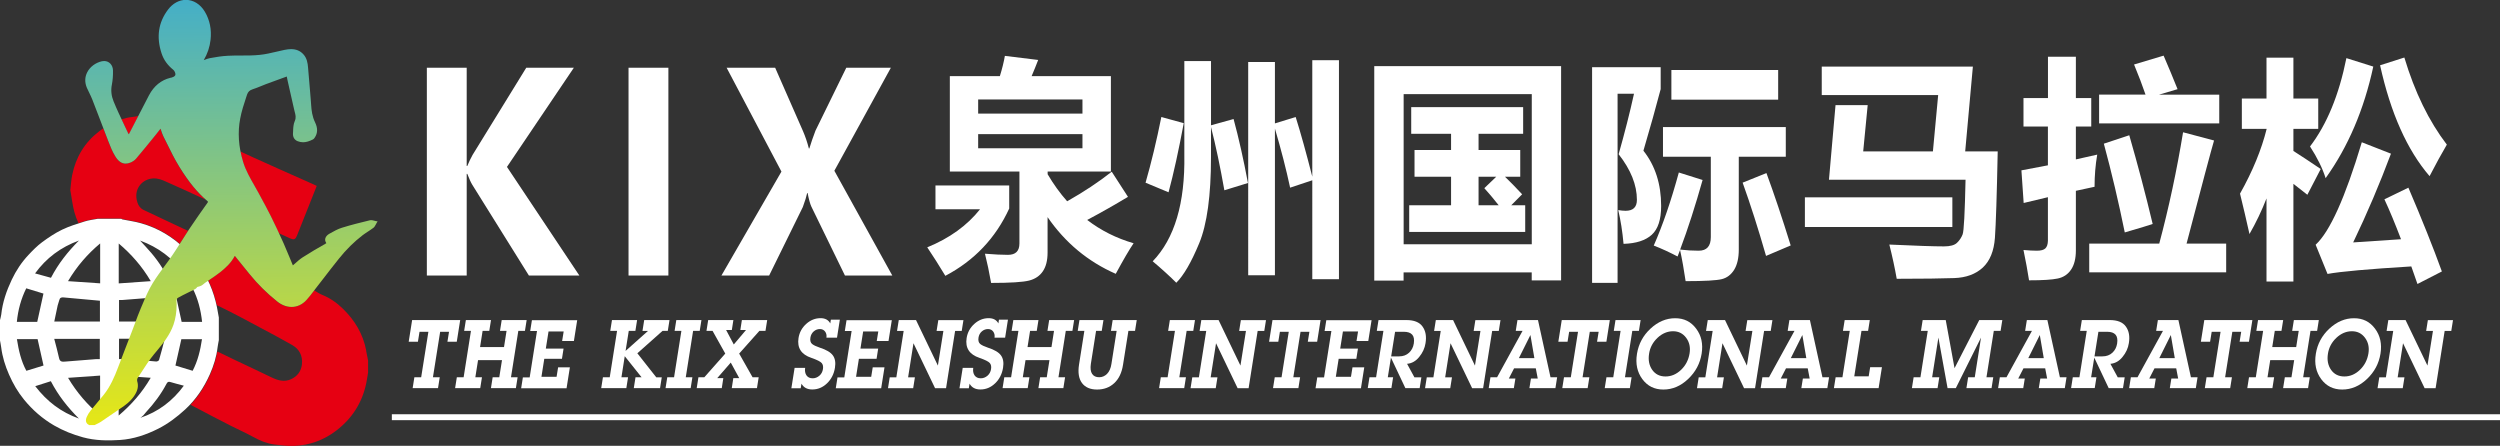
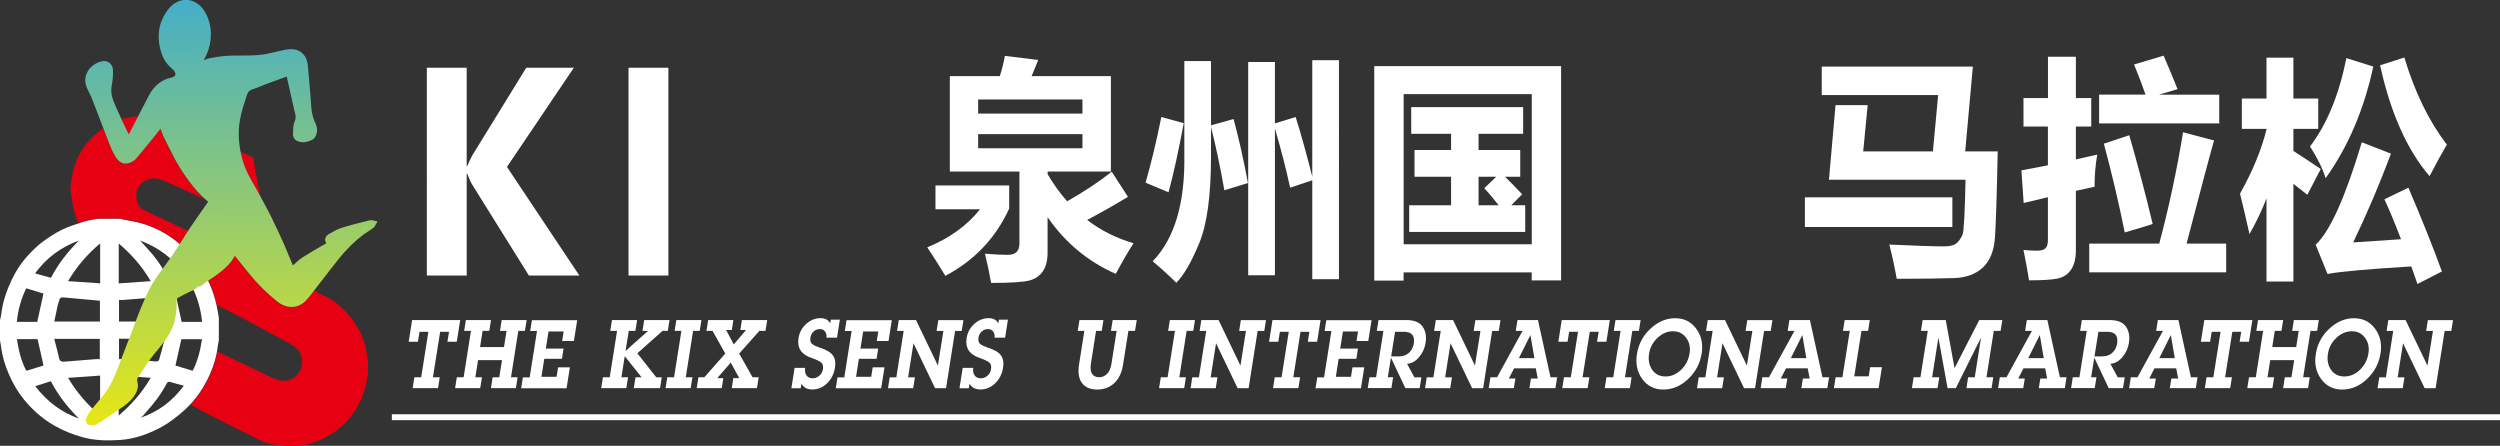
<svg xmlns="http://www.w3.org/2000/svg" viewBox="0 0 422.81 75.4">
  <rect x="0" y="0" width="422.81" height="75.4" fill="#333333" stroke="none" />
  <defs>
    <style>.e,.f,.g{fill:#fff;}.f,.h,.i{fill-rule:evenodd;}.g{stroke:#fff;}.h{fill:#e60012;}.i{fill:url(#d);}</style>
    <linearGradient id="d" x1="38.93" y1="-9.8" x2="39.31" y2="80.76" gradientTransform="matrix(1, 0, 0, 1, 0, 0)" gradientUnits="userSpaceOnUse">
      <stop offset="0" stop-color="#2ea7e0" />
      <stop offset="1" stop-color="#faee00" />
    </linearGradient>
  </defs>
  <g id="a" />
  <g id="b">
    <g id="c">
      <g>
        <g>
-           <path class="h" d="M42.8,26.61c-.72-.33-1.44-.66-2.17-1,.12,.59,.26,1.19,.45,1.8,.43,1.42,1.18,2.72,1.9,3.98,.23,.4,.47,.82,.69,1.23l.35,.64c.6,1.1,1.22,2.24,1.79,3.38,.43,.86,.86,1.77,1.33,2.79,.53,.24,1.06,.49,1.59,.73,.03,.01,.06,.03,.1,.05,.96,.43,1.1,.39,1.49-.59,1.08-2.71,2.15-5.42,3.25-8.18-.43-.2-.85-.39-1.27-.58-3.17-1.42-6.34-2.81-9.5-4.25Z" />
+           <path class="h" d="M42.8,26.61c-.72-.33-1.44-.66-2.17-1,.12,.59,.26,1.19,.45,1.8,.43,1.42,1.18,2.72,1.9,3.98,.23,.4,.47,.82,.69,1.23l.35,.64Z" />
          <path class="h" d="M61.94,59.3c-.53-2.8-1.93-5.12-3.94-7.08-1.02-1-2.18-1.82-3.53-2.36-.47-.19-.9-.5-1.35-.75-.05,.06-.1,.13-.15,.19-.37,.49-.76,1-1.19,1.46-1.34,1.45-3.26,1.54-4.9,.24-1.75-1.39-3.34-2.97-4.71-4.68-.61-.76-1.22-1.51-1.84-2.28l-.64-.79c-.62,1.24-1.63,2.13-2.55,2.84-.54,.42-1.12,.81-1.68,1.19-.08,.05-.15,.11-.23,.16,.64,1.32,1.11,2.71,1.43,4.17,.11,.05,.21,.1,.32,.15,2.48,1.19,4.9,2.52,7.33,3.81,1.71,.9,3.4,1.82,5.08,2.77,1.27,.72,1.83,1.87,1.67,3.3-.13,1.15-.77,2-1.83,2.49-1.18,.54-2.27,.2-3.36-.33-2.07-1.01-4.16-1.97-6.23-2.96-.96-.46-1.93-.93-2.89-1.4-.23,1.36-.66,2.66-1.21,3.92-.84,1.88-1.92,3.6-3.32,5.1,1.28,.67,2.55,1.34,3.83,2.01,1.01,.53,2.03,1.06,3.05,1.57,1.24,.62,2.5,1.18,3.71,1.85,1.11,.61,2.25,1.1,3.5,1.27,1.15,.15,2.32,.3,3.48,.25,2.59-.11,4.95-.97,7.02-2.54,2.72-2.06,4.45-4.76,5.14-8.1,.12-.59,.2-1.18,.3-1.77v-2.03c-.11-.55-.23-1.1-.33-1.65Z" />
          <path class="h" d="M21.01,21.18c.22,.46,.44,.93,.66,1.4,.03,.06,.08,.12,.14,.19,.31-.61,.63-1.22,.94-1.82,.23-.44,.45-.88,.68-1.33-.37,.07-.74,.13-1.11,.17-.62,.07-1.21,.21-1.78,.39,.16,.34,.32,.67,.47,1Z" />
          <path class="h" d="M13.31,37.72c.34-.11,.67-.21,1.01-.32,.7-.22,1.44-.3,2.17-.44h4.05c.05,.03,.1,.09,.16,.1,1.07,.22,2.16,.36,3.21,.66,2.44,.7,4.61,1.89,6.51,3.52,.08-.13,.16-.26,.24-.39,.37-.59,.76-1.2,1.15-1.8-.63-.3-1.27-.59-1.9-.89-1.87-.88-3.73-1.77-5.6-2.64-.74-.35-1.05-1.03-1.19-1.73-.41-2.09,1.11-3.49,2.7-3.61,.85-.07,1.56,.23,2.26,.54,2.25,.99,4.48,2.02,6.71,3.05-1.56-1.38-2.95-3.09-4.45-5.52-.79-1.27-1.46-2.64-2.11-3.96-.19-.4-.39-.79-.59-1.18-.17-.34-.29-.71-.42-1.1-.03-.09-.06-.18-.09-.27l-.13,.17c-.22,.29-.42,.54-.62,.8l-.58,.71c-.92,1.13-1.86,2.29-2.82,3.42-.23,.28-.59,.52-.98,.67-1.01,.4-1.8,.07-2.48-1.02-.52-.83-.88-1.76-1.23-2.66-.06-.16-.12-.31-.18-.47-.22-.55-.43-1.11-.64-1.66-.24,.16-.47,.33-.7,.51-2.45,1.88-3.95,4.37-4.56,7.39-.17,.81-.21,1.65-.31,2.47v.11c.22,1.23,.36,2.49,.68,3.7,.18,.66,.41,1.28,.7,1.87Z" />
        </g>
        <path class="f" d="M0,57.54v-3.4c.07-.31,.17-.62,.21-.94,.22-2.08,.89-4.02,1.78-5.9,.73-1.54,1.67-2.96,2.84-4.2,.71-.76,1.45-1.51,2.28-2.13,1.07-.79,2.19-1.54,3.38-2.12,1.22-.59,2.54-.99,3.84-1.4,.7-.22,1.44-.3,2.16-.44h4.04c.05,.03,.1,.09,.16,.1,1.07,.22,2.16,.36,3.2,.66,2.83,.81,5.29,2.28,7.39,4.32,.79,.77,1.52,1.61,2.17,2.49,1.63,2.2,2.69,4.68,3.24,7.36,.12,.58,.22,1.17,.32,1.76v3.83c-.07,.4-.16,.8-.21,1.2-.19,1.6-.66,3.12-1.31,4.58-1,2.24-2.34,4.25-4.17,5.94-1.4,1.28-2.88,2.41-4.57,3.26-2.03,1.02-4.17,1.75-6.44,1.9-2.1,.14-4.22,.11-6.28-.45-1.71-.47-3.35-1.12-4.89-2.01-1.96-1.14-3.64-2.61-5.07-4.36-1.05-1.28-1.88-2.72-2.54-4.23-.65-1.48-1.13-3.01-1.33-4.63-.05-.4-.14-.8-.21-1.2Zm16.9-6.68c-2.09-.19-4.13-.36-6.16-.56-.4-.04-.63,.08-.72,.48-.07,.3-.2,.59-.27,.89-.2,.9-.38,1.81-.57,2.71h7.72v-3.52Zm3.23,3.52h7.78c-.3-1.19-.62-2.34-.87-3.5-.12-.56-.44-.61-.91-.57-1.83,.15-3.66,.29-5.49,.43-.17,.01-.34,0-.51,0v3.65Zm-10.96,2.92c.29,1.15,.6,2.2,.82,3.26,.12,.58,.46,.64,.94,.6,1.76-.15,3.52-.29,5.28-.42,.22-.02,.45,0,.67,0v-3.43h-7.71Zm10.96,3.43c.17,0,.27,0,.38,0,1.24,.07,2.49,.13,3.73,.21,.73,.05,1.46,.16,2.19,.2,.16,0,.43-.13,.47-.26,.34-1.16,.64-2.32,.97-3.59h-7.74v3.44Zm-8.62-13.18c1.86,.13,3.61,.25,5.43,.37v-6.75c-2.13,1.78-3.93,3.85-5.43,6.37Zm8.57-6.37v6.75c1.83-.13,3.57-.25,5.42-.38-1.48-2.51-3.3-4.58-5.42-6.37Zm-8.57,22.72c1.49,2.51,3.3,4.58,5.42,6.36v-6.74c-1.83,.13-3.57,.25-5.42,.38Zm8.56-.38v6.76c2.13-1.81,3.96-3.87,5.42-6.39-1.84-.13-3.57-.25-5.42-.38ZM2.85,54.43h3.45c.35-1.61,.7-3.19,1.05-4.78-.93-.29-1.89-.58-2.91-.89-.88,1.77-1.39,3.66-1.59,5.67Zm27.87,0h3.46c-.22-2.02-.7-3.91-1.6-5.67-1.03,.32-2.01,.62-2.9,.9,.35,1.62,.69,3.19,1.04,4.77Zm-24.37,2.93H2.86c.3,1.9,.71,3.72,1.6,5.35,1.04-.32,2.01-.62,2.9-.89-.34-1.49-.66-2.94-1-4.46Zm26.23,5.35c.87-1.66,1.3-3.47,1.58-5.34h-3.49c-.34,1.52-.67,2.98-1,4.45,.93,.28,1.88,.58,2.91,.89Zm-23.96-15.73c1.25-2.4,2.83-4.39,4.73-6.3-3.1,1.14-5.52,2.95-7.42,5.56,.94,.26,1.82,.5,2.69,.74Zm15.07-6.29c.35,.38,.62,.68,.9,.97,1.41,1.5,2.66,3.13,3.6,4.97,.14,.28,.33,.32,.59,.25,.75-.21,1.49-.42,2.31-.65-1.9-2.59-4.32-4.41-7.39-5.54Zm7.4,24.54c-.81-.22-1.54-.39-2.24-.61-.35-.11-.51-.05-.69,.29-.92,1.75-2.1,3.32-3.44,4.77-.17,.18-.3,.39-.47,.56-.15,.16-.33,.28-.5,.42,3.02-1.02,5.43-2.83,7.34-5.43Zm-25.13,.08c1.99,2.59,4.35,4.39,7.39,5.48-1.92-1.91-3.5-3.92-4.75-6.32-.85,.27-1.71,.54-2.64,.84Z" />
        <path class="i" d="M15.16,71.92l-.04-.02c-.33-.13-.82-.49-.46-1.36,.15-.36,.38-.74,.69-1.13,.34-.43,.7-.85,1.05-1.26,.38-.45,.76-.9,1.13-1.36,1.15-1.44,1.85-3.1,2.39-4.53,.51-1.36,1.03-2.71,1.56-4.06,.29-.75,.58-1.5,.87-2.25,.17-.43,.33-.86,.49-1.3,.31-.84,.63-1.71,.99-2.55l.27-.63c.5-1.2,1.02-2.43,1.71-3.55,.62-1.02,1.34-1.99,2.03-2.93,.46-.62,.92-1.24,1.35-1.88,.51-.75,.99-1.51,1.47-2.27,.42-.67,.84-1.34,1.28-2,1.12-1.68,2.26-3.29,3.13-4.51,.15-.2,.12-.22,0-.33-1.68-1.42-3.13-3.19-4.72-5.76-.79-1.27-1.46-2.64-2.11-3.96-.19-.4-.39-.79-.59-1.18-.17-.34-.29-.71-.42-1.1-.02-.08-.05-.15-.08-.23l-.11,.14c-.22,.29-.42,.54-.62,.79l-.59,.73c-.93,1.14-1.86,2.28-2.81,3.4-.24,.28-.6,.53-.99,.68-.28,.11-.54,.16-.79,.16-.66,0-1.22-.39-1.72-1.19-.52-.83-.88-1.76-1.23-2.67l-.18-.47c-.45-1.14-.88-2.28-1.31-3.42-.39-1.03-.78-2.06-1.19-3.09-.14-.36-.32-.73-.49-1.08-.14-.29-.29-.59-.42-.89-.39-.91-.37-1.83,.06-2.65,.47-.91,1.39-1.6,2.47-1.85,.13-.03,.26-.04,.38-.04,.85,0,1.48,.67,1.5,1.59,.02,.88-.05,1.69-.19,2.41-.19,.95-.09,1.89,.28,2.8,.55,1.36,1.2,2.72,1.82,4.03,.22,.47,.44,.93,.66,1.4,.02,.05,.06,.1,.11,.16l.93-1.8c.83-1.61,1.64-3.2,2.47-4.78,.84-1.59,2.06-2.59,3.63-2.97l.1-.02s.07-.01,.1-.02c.46-.14,.65-.31,.65-.54,0-.27-.18-.63-.37-.78-.96-.77-1.6-1.66-1.96-2.73-.93-2.77-.57-5.28,1.09-7.46,.8-1.05,1.87-1.63,3.01-1.63,1.28,0,2.45,.73,3.21,2.01,.83,1.4,1.16,3,.96,4.76-.14,1.22-.51,2.32-1.15,3.42,.36-.14,.7-.28,1.05-.34,.98-.18,2.02-.35,3.06-.4,.75-.04,1.51-.04,2.25-.04,1.03,0,2.09,0,3.12-.11,.92-.09,1.85-.31,2.75-.52,.47-.11,.94-.22,1.41-.32,.44-.09,.8-.13,1.13-.13,.82,0,1.49,.26,2.02,.81,.66,.67,.79,1.54,.85,2.31,.12,1.38,.24,2.76,.35,4.13l.12,1.48c.02,.27,.04,.48,.05,.69,.06,.96,.19,1.99,.66,2.95,.48,.98,.46,1.85-.05,2.59-.09,.13-.16,.24-.28,.3-.64,.33-1.18,.49-1.69,.49-.31,0-.63-.06-.92-.18-.54-.21-.83-.7-.79-1.32l.02-.36c.02-.59,.05-1.21,.29-1.74,.25-.56,.12-1.04-.02-1.56-.04-.14-.07-.27-.1-.41-.24-1.1-.5-2.21-.75-3.31l-.38-1.68c-.04-.16-.07-.32-.1-.51v-.05l-.91,.33c-.89,.32-1.77,.65-2.65,.97-.28,.1-.55,.21-.82,.33-.47,.19-.96,.39-1.46,.55-.44,.14-.74,.43-.88,.86l-.14,.42c-.39,1.18-.79,2.39-1.02,3.62-.46,2.34-.29,4.82,.49,7.37,.43,1.42,1.18,2.72,1.9,3.98,.23,.41,.47,.82,.69,1.23l.34,.63c.6,1.1,1.22,2.25,1.79,3.39,.67,1.35,1.36,2.81,2.16,4.61,.36,.81,.7,1.62,1.03,2.44,.17,.41,.33,.81,.5,1.21h0c.12-.1,.24-.2,.36-.31,.4-.36,.81-.73,1.27-1.03,1.3-.84,2.65-1.62,3.85-2.3,.06-.03,.16-.09,.18-.12,0,0-.02-.04-.07-.13-.13-.21-.16-.44-.1-.68,.08-.29,.31-.56,.65-.76l.13-.07c.64-.36,1.3-.74,2.01-.96,1.57-.49,3.14-.88,4.76-1.27,.06-.01,.13-.02,.19-.02,.18,0,.35,.05,.52,.09,.09,.03,.18,.05,.27,.07l.31,.05-.16,.26c-.05,.07-.09,.16-.13,.24-.11,.21-.22,.42-.4,.57-.3,.23-.62,.44-.94,.65-.3,.2-.6,.39-.89,.61-1.44,1.1-2.81,2.45-4.06,4.02-.87,1.08-1.72,2.19-2.57,3.29-.43,.55-.85,1.1-1.28,1.65-.14,.18-.28,.37-.42,.55-.37,.49-.76,1-1.19,1.47-.7,.76-1.57,1.16-2.51,1.16-.83,0-1.67-.32-2.42-.92-1.75-1.39-3.34-2.97-4.72-4.68-.6-.75-1.21-1.5-1.83-2.26l-.63-.78c-.63,1.22-1.63,2.11-2.54,2.82-.54,.42-1.12,.81-1.68,1.19-.28,.19-.55,.37-.82,.56-.07,.05-.14,.11-.21,.17-.13,.11-.26,.21-.42,.3-.17,.09-.34,.13-.52,.18-.05,.01-.1,.03-.15,.04-.01,.02-.03,.04-.04,.05-.08,.1-.18,.23-.33,.31-.37,.19-.74,.37-1.11,.55-.59,.29-1.21,.59-1.79,.92-.27,.15-.27,.42-.24,.85,0,.11,.01,.21,.01,.31,0,1.26-.18,2.37-.53,3.39-.61,1.76-1.77,3.16-2.89,4.52l-.41,.49c-.8,.97-1.5,2.06-2.18,3.12-.19,.3-.39,.6-.59,.9-.08,.13-.11,.4-.05,.59,.22,.75,.08,1.47-.43,2.28-.64,1.02-1.57,1.71-2.49,2.31-.6,.39-1.18,.8-1.77,1.21-.48,.34-.97,.67-1.46,1-.23,.15-.47,.27-.71,.38-.11,.05-.36,.18-.36,.18h-.84Z" />
      </g>
      <g>
        <path class="e" d="M69.12,57.8l.58-3.67h8.13l-.58,3.67h-1.58l.27-1.68h-1.5l-1.22,7.69h1.15l-.29,1.83h-4.29l.29-1.83h1.15l1.22-7.69h-1.5l-.27,1.68h-1.58Z" />
        <path class="e" d="M81.62,55.96l-.43,2.74h4.05l.43-2.74h-1.11l.29-1.83h4.22l-.29,1.83h-1.12l-1.24,7.85h1.12l-.29,1.83h-4.22l.29-1.83h1.12l.46-2.9h-4.05l-.46,2.9h1.12l-.29,1.83h-4.25l.29-1.83h1.15l1.24-7.85h-1.15l.29-1.83h4.25l-.29,1.83h-1.12Z" />
        <path class="e" d="M97.62,54.13l-.56,3.54h-1.99l.26-1.61h-2.56l-.46,2.9h3l-.27,1.72h-2.99l-.48,3.05h2.56l.26-1.61h1.99l-.56,3.54h-7.68l.29-1.83h1.15l1.24-7.85h-1.15l.29-1.83h7.68Z" />
        <path class="e" d="M111.63,65.64h-4.44l.29-1.83h1.03l-2.85-3.57h0l-.56,3.57h1.12l-.29,1.83h-4.25l.29-1.83h1.15l1.24-7.85h-1.15l.29-1.83h4.25l-.29,1.83h-1.12l-.54,3.39,3.79-3.38h-.93l.29-1.84h4.28l-.29,1.83h-.89l-4.26,3.79,3.2,4.06h.93l-.29,1.83Z" />
        <path class="e" d="M112.56,65.64l.29-1.83h1.15l1.24-7.85h-1.15l.29-1.83h4.25l-.29,1.83h-1.12l-1.24,7.85h1.12l-.29,1.83h-4.25Z" />
        <path class="e" d="M124.1,58.26h0l2.07-2.45h-.96l.26-1.68h4.28l-.29,1.83h-1.03l-3.42,3.84h0l2.27,4.01h1.03l-.29,1.83h-4.26l.26-1.69h1l-1.43-2.63-2.29,2.63h1.03l-.26,1.69h-4.24l.29-1.83h.99l3.55-4.01h0l-2.15-3.84h-1.03l.29-1.83h4.26l-.26,1.68h-.97l1.3,2.45Z" />
        <path class="e" d="M134.38,62.21h1.79c-.08,.51,0,.94,.22,1.27,.23,.33,.58,.5,1.05,.5,.42,0,.8-.15,1.14-.44,.33-.29,.53-.66,.6-1.12,.07-.43,0-.77-.21-1.02-.21-.25-.79-.54-1.76-.88-1.7-.57-2.42-1.69-2.16-3.35,.15-.94,.58-1.74,1.3-2.39,.72-.65,1.53-.97,2.43-.97,.78,0,1.33,.3,1.64,.89l.1-.64h1.52l-.48,3.05h-1.79c.06-.4-.01-.74-.22-1.03-.21-.28-.5-.43-.88-.43s-.74,.13-1.05,.4c-.3,.26-.49,.61-.56,1.04-.08,.5,.02,.85,.28,1.08,.27,.22,.7,.42,1.29,.62,1.12,.36,1.86,.8,2.23,1.32,.38,.52,.49,1.21,.35,2.09-.17,1.05-.61,1.93-1.34,2.63-.73,.7-1.56,1.04-2.49,1.04-.86,0-1.47-.33-1.83-.98l-.13,.77h-1.58l.55-3.46Z" />
        <path class="e" d="M150.83,54.13l-.56,3.54h-1.99l.26-1.61h-2.56l-.46,2.9h3l-.27,1.72h-2.99l-.48,3.05h2.56l.26-1.61h1.99l-.56,3.54h-7.68l.29-1.83h1.15l1.24-7.85h-1.15l.29-1.83h7.68Z" />
        <path class="e" d="M152.01,54.13h2.91l3.7,7.7h0l.93-5.86h-1.15l.29-1.83h4.25l-.29,1.83h-1.12l-1.53,9.68h-1.86l-3.65-7.6h0l-.91,5.77h1.15l-.29,1.83h-4.26l.29-1.83h1.12l1.24-7.85h-1.12l.29-1.83Z" />
        <path class="e" d="M162.81,62.21h1.79c-.08,.51,0,.94,.22,1.27,.23,.33,.58,.5,1.05,.5,.42,0,.8-.15,1.14-.44,.33-.29,.53-.66,.6-1.12,.07-.43,0-.77-.21-1.02-.21-.25-.79-.54-1.76-.88-1.7-.57-2.42-1.69-2.16-3.35,.15-.94,.58-1.74,1.3-2.39,.72-.65,1.53-.97,2.43-.97,.78,0,1.33,.3,1.64,.89l.1-.64h1.52l-.48,3.05h-1.79c.06-.4-.01-.74-.22-1.03-.21-.28-.5-.43-.88-.43s-.74,.13-1.05,.4c-.3,.26-.49,.61-.56,1.04-.08,.5,.02,.85,.28,1.08,.27,.22,.7,.42,1.29,.62,1.12,.36,1.86,.8,2.23,1.32,.38,.52,.49,1.21,.35,2.09-.17,1.05-.61,1.93-1.34,2.63-.73,.7-1.56,1.04-2.49,1.04-.86,0-1.47-.33-1.83-.98l-.13,.77h-1.58l.55-3.46Z" />
-         <path class="e" d="M174.21,55.96l-.43,2.74h4.05l.43-2.74h-1.11l.29-1.83h4.22l-.29,1.83h-1.12l-1.24,7.85h1.12l-.29,1.83h-4.22l.29-1.83h1.12l.46-2.9h-4.05l-.46,2.9h1.12l-.29,1.83h-4.25l.29-1.83h1.15l1.24-7.85h-1.15l.29-1.83h4.25l-.29,1.83h-1.12Z" />
        <path class="e" d="M182.27,55.96l.29-1.83h4.06l-.29,1.83h-.96l-.88,5.58c-.11,.74-.04,1.31,.21,1.69,.25,.38,.65,.57,1.2,.57,.5,0,.94-.19,1.32-.56,.38-.38,.64-.95,.75-1.7l.88-5.58h-.96l.29-1.83h4.07l-.29,1.83h-1.12l-.91,5.73c-.21,1.36-.71,2.39-1.49,3.11-.77,.72-1.74,1.08-2.9,1.08s-2-.37-2.55-1.1c-.55-.74-.71-1.78-.5-3.12l.9-5.7h-1.12Z" />
        <path class="e" d="M196.03,65.64l.29-1.83h1.15l1.24-7.85h-1.15l.29-1.83h4.25l-.29,1.83h-1.12l-1.24,7.85h1.12l-.29,1.83h-4.25Z" />
        <path class="e" d="M203.18,54.13h2.91l3.7,7.7h0l.93-5.86h-1.15l.29-1.83h4.25l-.29,1.83h-1.12l-1.53,9.68h-1.86l-3.65-7.6h0l-.91,5.77h1.15l-.29,1.83h-4.26l.29-1.83h1.12l1.24-7.85h-1.12l.29-1.83Z" />
        <path class="e" d="M214.63,57.8l.58-3.67h8.13l-.58,3.67h-1.58l.27-1.68h-1.5l-1.22,7.69h1.15l-.29,1.83h-4.29l.29-1.83h1.15l1.22-7.69h-1.5l-.27,1.68h-1.58Z" />
        <path class="e" d="M231.97,54.13l-.56,3.54h-1.99l.26-1.61h-2.56l-.46,2.9h3l-.27,1.72h-2.99l-.48,3.05h2.56l.26-1.61h1.99l-.56,3.54h-7.68l.29-1.83h1.15l1.24-7.85h-1.15l.29-1.83h7.68Z" />
        <path class="e" d="M231.32,65.64l.29-1.83h1.12l1.24-7.85h-1.12l.29-1.83h4.72c1.29,0,2.2,.36,2.72,1.09,.53,.73,.7,1.67,.51,2.82-.13,.85-.49,1.63-1.07,2.33-.57,.71-1.26,1.09-2.05,1.16l1.24,2.28h1.18l-.29,1.83h-2.42l-2.44-5.16h0l-.53,3.32h.9l-.29,1.83h-4Zm4.62-9.52l-.66,4.15h1.35c.68,0,1.24-.21,1.68-.62,.44-.41,.7-.93,.8-1.56,.1-.67,.01-1.17-.27-1.49-.29-.33-.76-.49-1.43-.49h-1.47Z" />
        <path class="e" d="M242.84,54.13h2.91l3.7,7.7h0l.93-5.86h-1.15l.29-1.83h4.25l-.29,1.83h-1.12l-1.53,9.68h-1.86l-3.65-7.6h0l-.91,5.77h1.15l-.29,1.83h-4.26l.29-1.83h1.12l1.24-7.85h-1.12l.29-1.83Z" />
        <path class="e" d="M252.07,63.81h1.12l4.31-7.85h-1.15l.29-1.83h3.47l2.12,9.68h1.12l-.29,1.83h-4.4l.26-1.62h1.15l-.33-1.73h-3.67l-.89,1.73h1.11l-.26,1.62h-4.25l.29-1.83Zm4.8-3.24h2.63l-.67-3.91h0l-1.95,3.91Z" />
        <path class="e" d="M263.55,57.8l.58-3.67h8.13l-.58,3.67h-1.58l.27-1.68h-1.5l-1.22,7.69h1.15l-.29,1.83h-4.29l.29-1.83h1.15l1.22-7.69h-1.5l-.27,1.68h-1.58Z" />
        <path class="e" d="M271.4,65.64l.29-1.83h1.15l1.24-7.85h-1.15l.29-1.83h4.25l-.29,1.83h-1.12l-1.24,7.85h1.12l-.29,1.83h-4.25Z" />
        <path class="e" d="M276.85,59.85c.27-1.68,1.03-3.1,2.29-4.27,1.26-1.17,2.65-1.76,4.17-1.76s2.68,.59,3.55,1.76c.88,1.17,1.19,2.57,.93,4.22-.27,1.68-1.03,3.11-2.29,4.3-1.25,1.19-2.65,1.78-4.18,1.78s-2.69-.59-3.56-1.76c-.87-1.18-1.18-2.6-.91-4.26Zm2.05-.03c-.17,1.06,0,1.97,.53,2.73,.53,.75,1.28,1.12,2.25,1.12s1.84-.37,2.63-1.12c.78-.75,1.26-1.68,1.44-2.79,.16-1.02-.03-1.89-.58-2.63-.55-.74-1.29-1.11-2.22-1.11s-1.84,.37-2.63,1.12c-.78,.74-1.26,1.63-1.42,2.67Z" />
        <path class="e" d="M288.83,54.13h2.91l3.7,7.7h0l.93-5.86h-1.15l.29-1.83h4.25l-.29,1.83h-1.12l-1.53,9.68h-1.86l-3.65-7.6h0l-.91,5.77h1.15l-.29,1.83h-4.26l.29-1.83h1.12l1.24-7.85h-1.12l.29-1.83Z" />
        <path class="e" d="M298.06,63.81h1.12l4.31-7.85h-1.15l.29-1.83h3.47l2.12,9.68h1.12l-.29,1.83h-4.4l.26-1.62h1.15l-.33-1.73h-3.67l-.89,1.73h1.11l-.26,1.62h-4.25l.29-1.83Zm4.8-3.24h2.63l-.67-3.91h0l-1.95,3.91Z" />
        <path class="e" d="M314.82,55.96l-1.22,7.69h2.44l.25-1.55h1.99l-.56,3.54h-7.56l.29-1.83h1.15l1.24-7.85h-1.15l.29-1.83h4.25l-.29,1.83h-1.12Z" />
        <path class="e" d="M323.35,65.64l.29-1.83h1.15l1.24-7.85h-1.15l.29-1.83h3.9l1.49,8.14,4.18-8.14h3.9l-.29,1.83h-1.15l-1.24,7.85h1.15l-.29,1.83h-4.25l.29-1.83h1.12l1.06-6.72h0l-4.26,8.55h-1.4l-1.55-8.55h0l-1.06,6.72h1.21l-.29,1.83h-4.34Z" />
        <path class="e" d="M338.22,63.81h1.12l4.31-7.85h-1.15l.29-1.83h3.47l2.12,9.68h1.12l-.29,1.83h-4.4l.26-1.62h1.15l-.33-1.73h-3.67l-.89,1.73h1.11l-.26,1.62h-4.25l.29-1.83Zm4.8-3.24h2.63l-.67-3.91h0l-1.95,3.91Z" />
        <path class="e" d="M350.27,65.64l.29-1.83h1.12l1.24-7.85h-1.12l.29-1.83h4.72c1.29,0,2.2,.36,2.72,1.09,.53,.73,.7,1.67,.51,2.82-.13,.85-.49,1.63-1.07,2.33-.57,.71-1.26,1.09-2.05,1.16l1.24,2.28h1.18l-.29,1.83h-2.42l-2.44-5.16h0l-.53,3.32h.9l-.29,1.83h-4Zm4.62-9.52l-.66,4.15h1.35c.68,0,1.24-.21,1.68-.62,.44-.41,.7-.93,.8-1.56,.1-.67,.01-1.17-.27-1.49-.29-.33-.76-.49-1.43-.49h-1.47Z" />
        <path class="e" d="M360.38,63.81h1.12l4.31-7.85h-1.15l.29-1.83h3.47l2.12,9.68h1.12l-.29,1.83h-4.4l.26-1.62h1.15l-.33-1.73h-3.67l-.89,1.73h1.11l-.26,1.62h-4.25l.29-1.83Zm4.8-3.24h2.63l-.67-3.91h0l-1.95,3.91Z" />
        <path class="e" d="M372.22,57.8l.58-3.67h8.13l-.58,3.67h-1.58l.27-1.68h-1.5l-1.22,7.69h1.15l-.29,1.83h-4.29l.29-1.83h1.15l1.22-7.69h-1.5l-.27,1.68h-1.58Z" />
        <path class="e" d="M384.72,55.96l-.43,2.74h4.05l.43-2.74h-1.11l.29-1.83h4.22l-.29,1.83h-1.12l-1.24,7.85h1.12l-.29,1.83h-4.22l.29-1.83h1.12l.46-2.9h-4.05l-.46,2.9h1.12l-.29,1.83h-4.25l.29-1.83h1.15l1.24-7.85h-1.15l.29-1.83h4.25l-.29,1.83h-1.12Z" />
        <path class="e" d="M391.66,59.85c.27-1.68,1.03-3.1,2.29-4.27,1.26-1.17,2.65-1.76,4.17-1.76s2.68,.59,3.55,1.76c.88,1.17,1.19,2.57,.93,4.22-.27,1.68-1.03,3.11-2.29,4.3-1.25,1.19-2.65,1.78-4.18,1.78s-2.69-.59-3.56-1.76c-.87-1.18-1.18-2.6-.91-4.26Zm2.05-.03c-.17,1.06,0,1.97,.53,2.73,.53,.75,1.28,1.12,2.25,1.12s1.84-.37,2.63-1.12c.78-.75,1.26-1.68,1.44-2.79,.16-1.02-.03-1.89-.58-2.63-.55-.74-1.29-1.11-2.22-1.11s-1.84,.37-2.63,1.12c-.78,.74-1.26,1.63-1.42,2.67Z" />
        <path class="e" d="M403.93,54.13h2.91l3.7,7.7h0l.93-5.86h-1.15l.29-1.83h4.25l-.29,1.83h-1.12l-1.53,9.68h-1.86l-3.65-7.6h0l-.91,5.77h1.15l-.29,1.83h-4.26l.29-1.83h1.12l1.24-7.85h-1.12l.29-1.83Z" />
      </g>
      <line class="g" x1="66.27" y1="70.56" x2="422.81" y2="70.56" />
      <g>
        <path class="e" d="M158.21,35.38v-4.01h12.47v3.9c-2.29,4.99-5.89,8.79-10.8,11.38-1.04-1.72-2.06-3.33-3.06-4.82,3.77-1.54,6.75-3.69,8.93-6.44h-7.54Zm32.54-2.08c-2.17,1.31-4.46,2.61-6.88,3.9,2.32,1.78,4.93,3.09,7.85,3.94-.72,1.06-1.73,2.78-3.02,5.17-4.71-2.07-8.56-5.27-11.53-9.59v6c0,1.31-.26,2.36-.79,3.15s-1.31,1.32-2.34,1.58c-1.03,.26-3.17,.4-6.42,.4-.32-1.83-.67-3.47-1.04-4.94,1.6,.13,2.89,.19,3.89,.19,1.3,0,1.94-.64,1.94-1.93v-12.16h-11.77V12.88h8.46c.38-1.23,.67-2.38,.85-3.43l5.63,.69c-.35,.91-.72,1.83-1.11,2.74h13.41V29.01h-10.7v.46c1,1.69,2.09,3.21,3.3,4.57,2.81-1.58,5.32-3.25,7.54-5l2.74,4.24Zm-7.68-16.48h-17.64v2.39h17.64v-2.39Zm0,8.26v-2.39h-17.64v2.39h17.64Z" />
        <path class="e" d="M196.41,19.79l3.79,1.04c-.86,4.6-1.71,8.5-2.57,11.69l-3.89-1.62c.97-3.37,1.86-7.07,2.67-11.11Zm12.22,.35c.86,3.16,1.67,6.77,2.43,10.81l-3.99,1.23c-.71-4.03-1.46-7.59-2.26-10.69v5.06c0,6.52-.67,11.39-2,14.6-1.33,3.21-2.62,5.43-3.87,6.67-1.02-1.03-2.35-2.24-3.99-3.63,3.7-3.83,5.49-9.84,5.35-18.02V10.33h4.51v10.86l3.82-1.06Zm2.47-9.65h4.52v10.38l3.51-1.08c.86,2.73,1.79,6.09,2.81,10.09V10.18h4.51V47.22h-4.51V30.49l-3.75,1.25c-.67-3.13-1.53-6.46-2.57-9.99v24.81h-4.52V10.49Z" />
        <path class="e" d="M232.42,47.45V11.18h31.6V47.42h-4.97v-1.35h-21.67v1.39h-4.97Zm26.64-31.53h-21.67v25.39h21.67V15.93Zm-1.94,13.97h-2.59c.96,.93,1.93,1.92,2.9,2.97l-1.84,1.85h2.36v4.52h-19.62v-4.52h7.08v-4.82h-6.18v-4.52h6.18v-2.74h-6.74v-4.51h18.93v4.51h-7.54v2.74h7.05v4.52Zm-6.08,1.93l2.01-1.93h-2.99v4.82h3.4c-.91-1.16-1.73-2.12-2.43-2.89Z" />
-         <path class="e" d="M277.95,25.5c1.99,2.52,2.99,5.63,2.99,9.34,0,2.28-.53,3.9-1.58,4.86-1.05,.96-2.65,1.48-4.78,1.54-.19-2.11-.49-4.01-.9-5.71,.46,.08,.88,.12,1.25,.12,1.27,0,1.91-.62,1.91-1.85,0-2.52-1.03-5.09-3.09-7.72,1.02-3.6,1.89-7.01,2.6-10.23h-2.78v31.99h-4.31V11.37h11.6v3.7c-.79,3.01-1.76,6.48-2.92,10.42Zm5.97,3.67l4.03,1.27c-1.22,4.33-2.48,8.26-3.8,11.77,1.05,.13,2.1,.19,3.14,.19,1.37,0,2.05-.77,2.05-2.31v-13.58h-8.09v-5.02h20.77v5.02h-7.95v15.71c0,1.42-.26,2.54-.77,3.39-.52,.84-1.22,1.38-2.1,1.6-.89,.22-2.93,.34-6.12,.34-.28-1.92-.59-3.67-.94-5.27l-.42,1.1c-1.37-.72-2.71-1.34-4.03-1.85,1.53-3.47,2.94-7.59,4.24-12.35Zm-1.25-17.33h18.06v5.02h-18.06v-5.02Zm16.08,17.44c1.27,3.45,2.64,7.52,4.1,12.23l-4.17,1.77c-1.3-4.53-2.62-8.66-3.96-12.39l4.03-1.62Z" />
        <path class="e" d="M305.25,33.37h24.94v5.02h-24.94v-5.02Zm5.17-15.59h5.45l-.76,7.83h11.79l.89-9.53h-19.69v-4.82h25.56l-1.3,14.35h5.5c-.15,7.47-.31,12.34-.47,14.59s-.85,3.93-2.05,5.05c-1.2,1.11-2.82,1.71-4.84,1.78s-5.27,.12-9.72,.12c-.32-1.83-.74-3.76-1.25-5.79,4.49,.21,7.57,.31,9.24,.31,1.05,0,1.79-.2,2.21-.61,.42-.41,.74-.88,.95-1.43,.21-.55,.37-3.62,.49-9.23h-23.1l1.11-12.62Z" />
        <path class="e" d="M342.23,16.58h4.13v-6.98h4.72v6.98h2.6v4.82h-2.6v5.56l3.61-.81c-.3,1.75-.45,3.56-.45,5.44l-3.16,.68v10.09c0,1.36-.27,2.44-.81,3.24-.54,.8-1.29,1.3-2.24,1.5-.96,.21-2.58,.31-4.87,.31-.23-1.49-.54-3.2-.94-5.13,.87,.08,1.63,.12,2.27,.12,.68,0,1.16-.13,1.43-.39,.27-.26,.41-.68,.43-1.27v-7.39l-4.1,.98-.38-5.52,4.48-.85v-6.56h-4.13v-4.82Zm11.11,24.62h11.84c1.62-6.06,2.96-12.33,4.03-18.83l5.24,1.39c-.48,1.62-2.03,7.44-4.65,17.44h6.7v4.86h-23.16v-4.86Zm1.67-25.2h7.85c-.52-1.53-1.17-3.23-1.94-5.09l5-1.5c.83,1.93,1.62,3.82,2.36,5.67l-3.14,.93h10.19v4.86h-20.32v-4.86Zm5.1,6.87c1.46,5.07,2.78,10.07,3.96,15.01-.51,.18-2.08,.66-4.72,1.43-1.04-5.12-2.22-10.12-3.54-15.01l4.31-1.43Z" />
        <path class="e" d="M378.84,32.75c2.13-3.78,3.63-7.43,4.51-10.96h-4.2v-5.13h4.17v-6.91h4.55v6.91h4.2v5.13h-4.2v3.74c1.25,.8,2.79,1.81,4.62,3.05l-2.26,4.36c-.83-.67-1.62-1.29-2.36-1.85v16.52h-4.55v-14.05c-.81,2.08-1.77,4.09-2.88,6.02-.56-2.5-1.09-4.77-1.6-6.83Zm17.99-22.92l4.55,1.43c-1.57,7.28-4.26,13.57-8.06,18.87-.53-1.67-1.41-3.46-2.64-5.36,2.85-3.73,4.9-8.71,6.15-14.93Zm10.49,21.92c2.31,5.4,4.2,10.12,5.66,14.16l-4.13,2.12c-.37-1.03-.72-2.02-1.04-2.97-7.22,.44-11.95,.86-14.17,1.27l-2.01-4.94c2.41-2.21,5.01-7.99,7.81-17.33l4.93,1.93c-1.9,5.09-4.03,10.1-6.39,15.01,2.36-.15,5.06-.33,8.09-.54-1-2.62-1.93-4.88-2.81-6.75l4.06-1.97Zm-.69-22.03c1.76,5.87,4.16,10.78,7.19,14.74-.88,1.49-1.85,3.27-2.92,5.33-3.8-4.42-6.59-10.68-8.37-18.75l4.1-1.31Z" />
      </g>
      <g>
        <path class="e" d="M97.99,46.6h-8.54l-9.58-15.36c-.24-.39-.52-1.01-.84-1.84h-.1v17.2h-6.74V11.46h6.74V28.07h.1c.3-.73,.6-1.35,.9-1.88l9.07-14.73h8.05l-11.31,16.77,12.25,18.38Z" />
        <path class="e" d="M113.04,11.46V46.6h-6.74V11.46h6.74Z" />
-         <path class="e" d="M150.9,46.6h-8l-5.68-11.66c-.2-.42-.42-1.19-.63-2.29h-.08c-.11,.54-.35,1.33-.73,2.36l-5.7,11.59h-8.07l10.15-17.58-9.27-17.56h8.21l4.72,10.75c.38,.88,.71,1.85,.98,2.9h.08c.29-.95,.63-1.96,1.04-3.02l5.21-10.64h7.54l-9.56,17.43,9.8,17.72Z" />
      </g>
    </g>
  </g>
</svg>